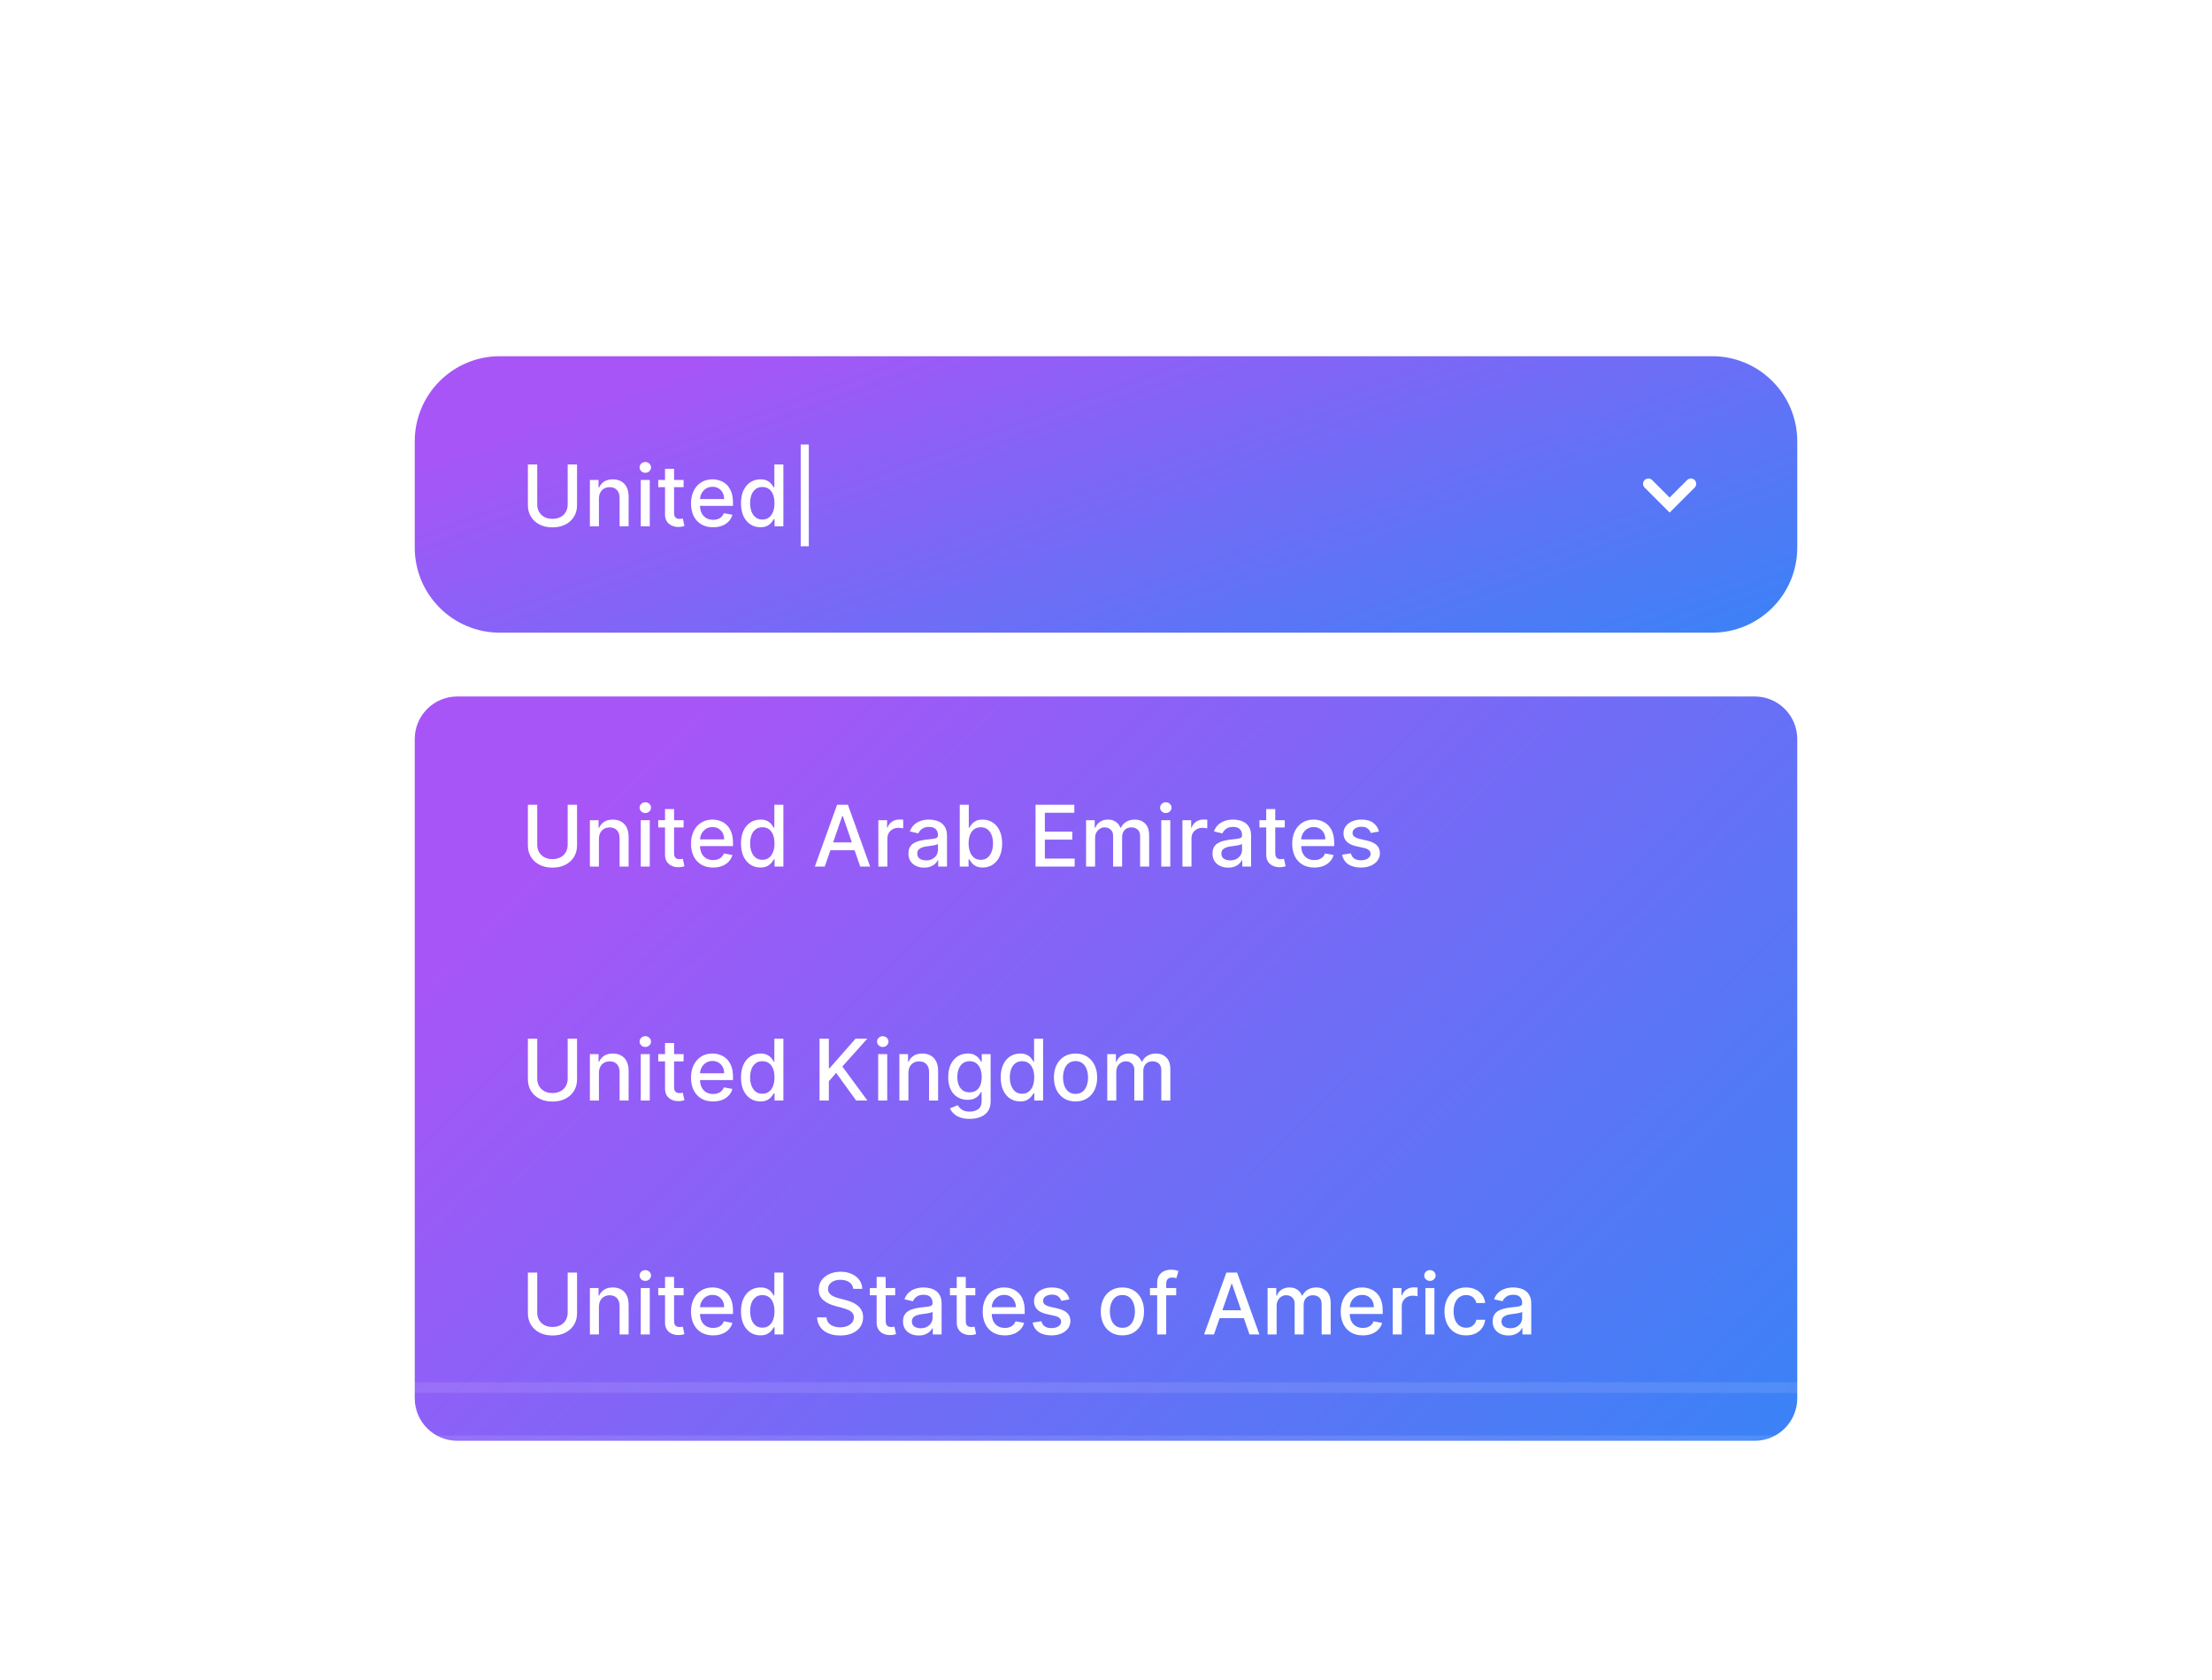
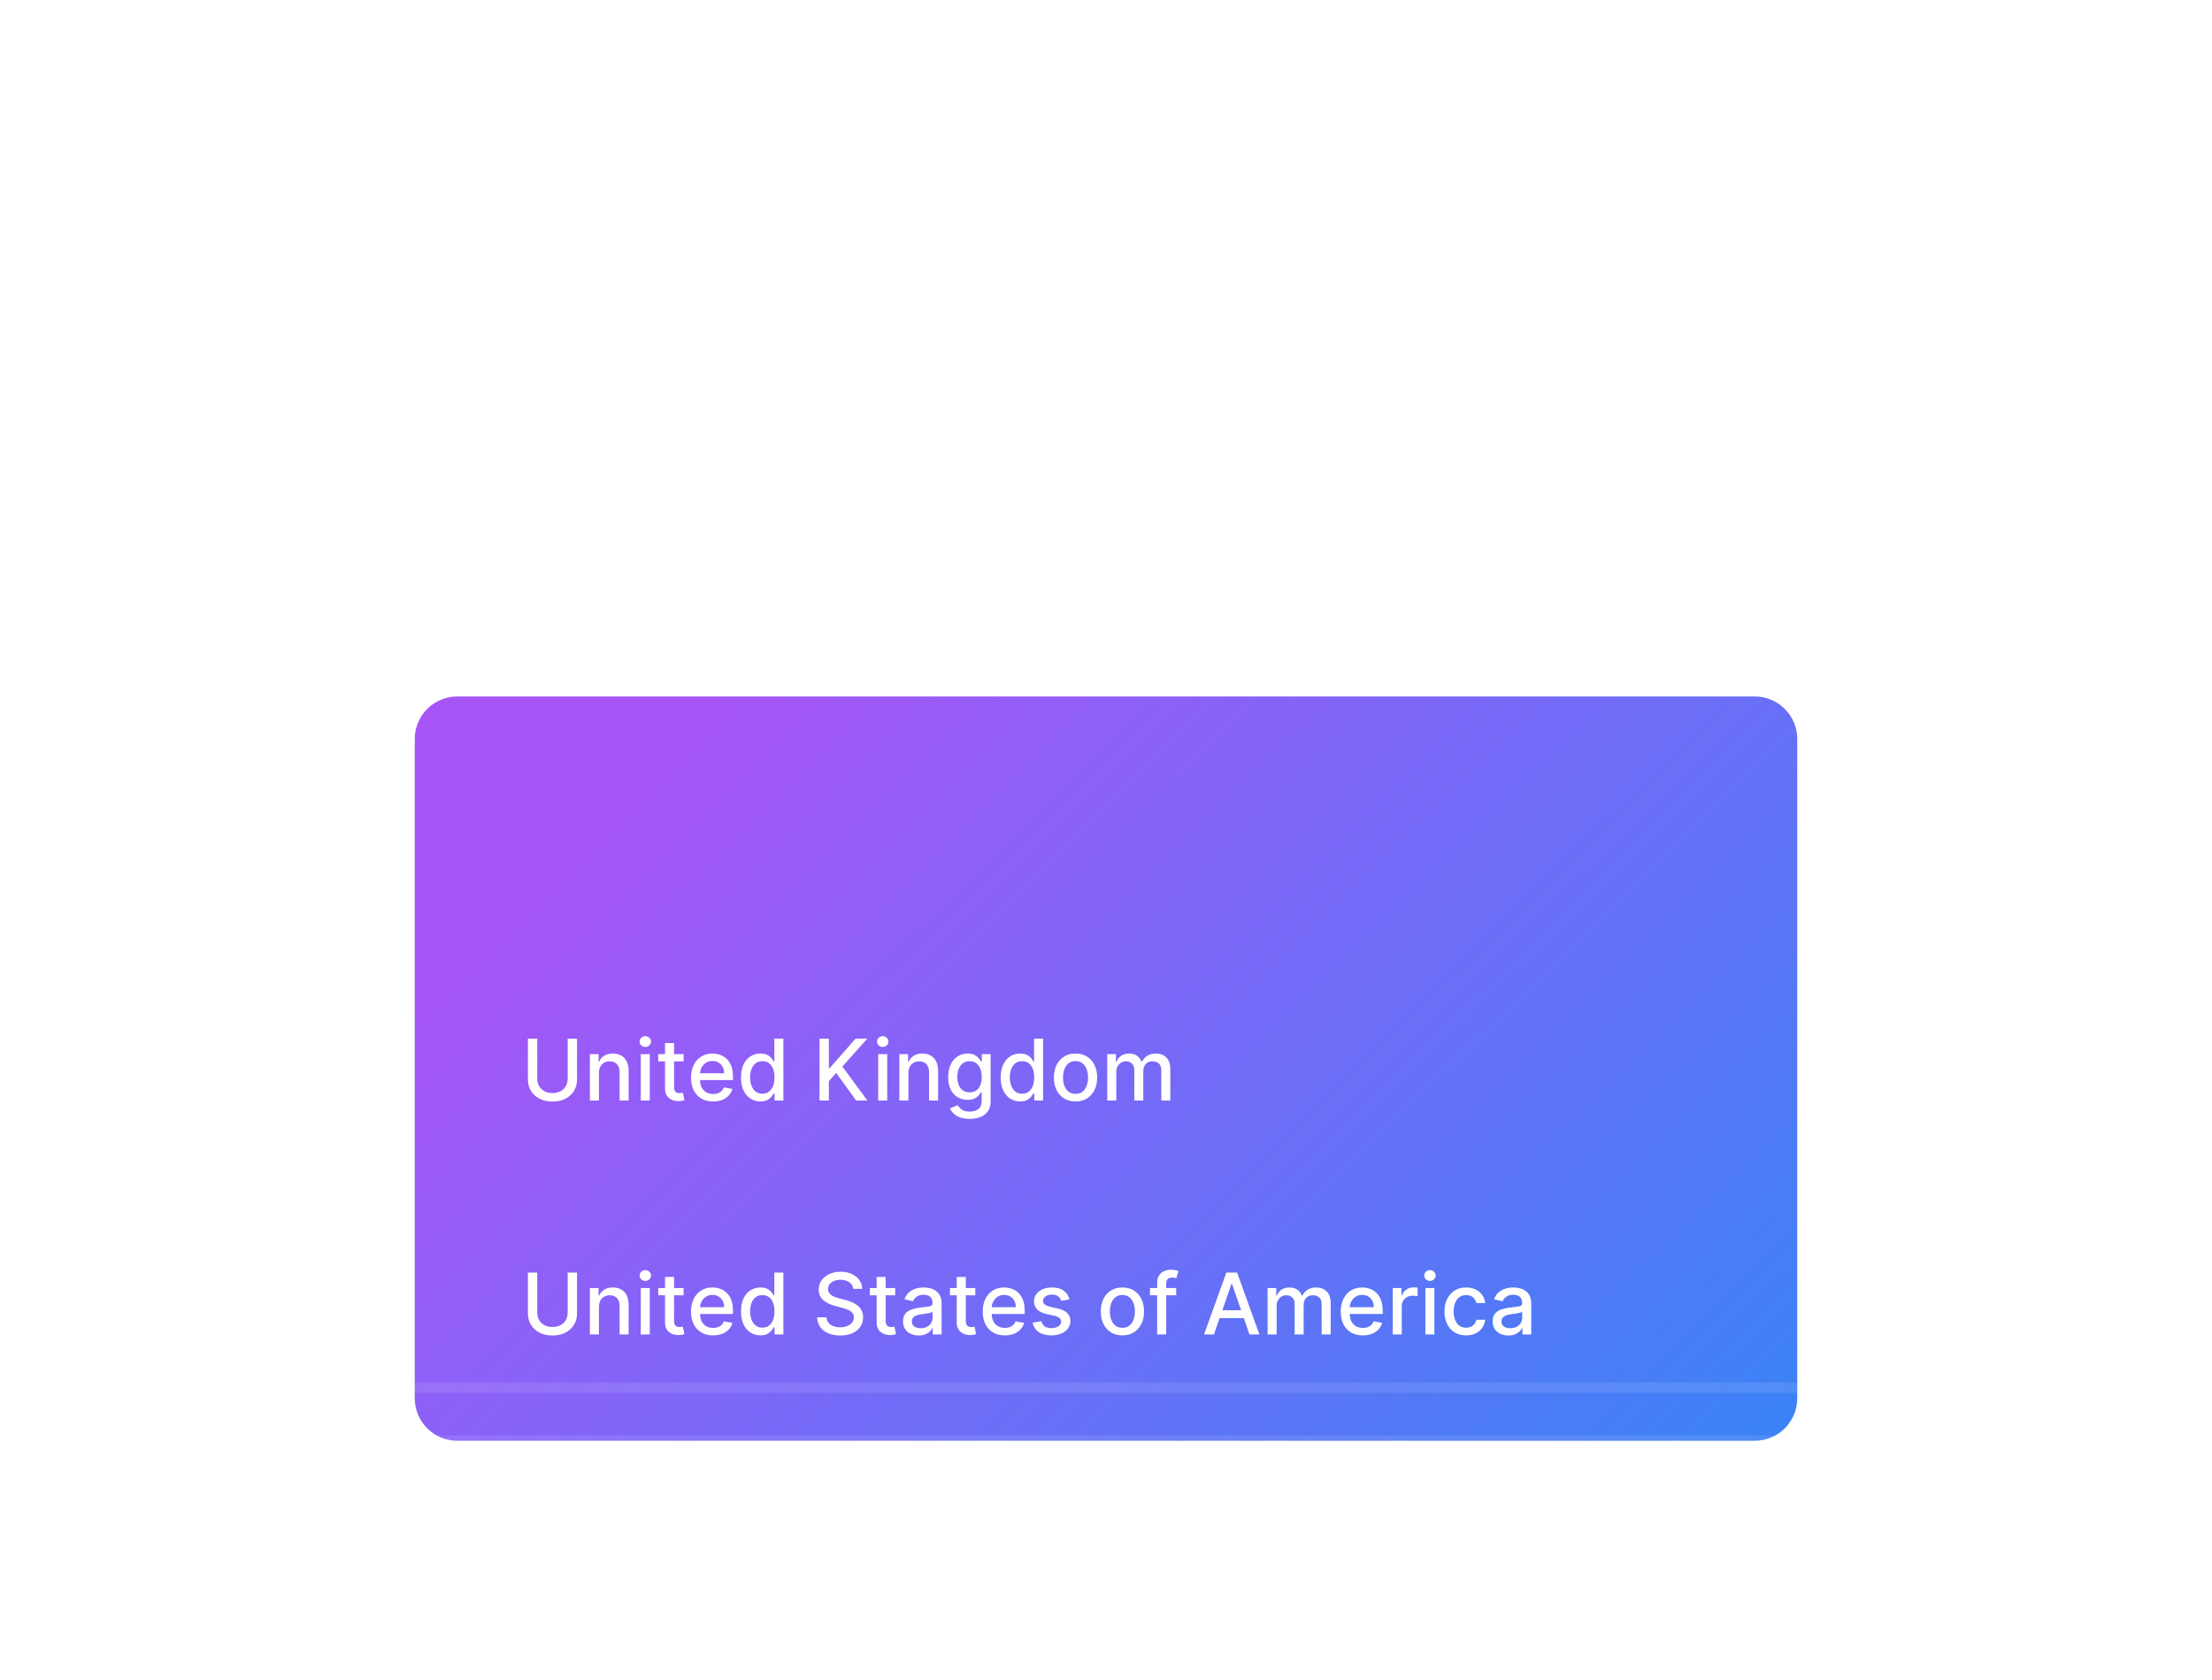
<svg xmlns="http://www.w3.org/2000/svg" width="208" height="158" viewBox="0 0 208 158" fill="none">
-   <path d="M33 153L33 5" stroke="url(#paint0_linear_951_18106)" />
  <path d="M38 158L38 -5.24521e-06" stroke="url(#paint1_linear_951_18106)" />
  <path d="M170 0L170 158" stroke="url(#paint2_linear_951_18106)" />
  <path d="M175 5L175 153" stroke="url(#paint3_linear_951_18106)" />
-   <path d="M10 22.5H198" stroke="url(#paint4_linear_951_18106)" />
  <path d="M5 27.5H203" stroke="url(#paint5_linear_951_18106)" />
  <g filter="url(#filter0_d_951_18106)">
-     <path d="M39 35.5C39 31.082 42.582 27.5 47 27.5H161C165.418 27.5 169 31.082 169 35.5V45.5C169 49.918 165.418 53.5 161 53.5H47C42.582 53.5 39 49.918 39 45.5V35.5Z" fill="url(#paint6_linear_951_18106)" />
    <path d="M53.381 37.682H54.261V41.508C54.261 41.916 54.166 42.276 53.974 42.591C53.783 42.903 53.514 43.15 53.168 43.33C52.821 43.508 52.415 43.597 51.949 43.597C51.485 43.597 51.08 43.508 50.733 43.33C50.386 43.15 50.117 42.903 49.926 42.591C49.735 42.276 49.639 41.916 49.639 41.508V37.682H50.517V41.438C50.517 41.701 50.575 41.935 50.69 42.139C50.808 42.344 50.974 42.505 51.188 42.622C51.401 42.738 51.655 42.795 51.949 42.795C52.244 42.795 52.499 42.738 52.713 42.622C52.929 42.505 53.094 42.344 53.207 42.139C53.323 41.935 53.381 41.701 53.381 41.438V37.682ZM56.319 40.909V43.5H55.469V39.136H56.285V39.847H56.339C56.439 39.615 56.596 39.43 56.81 39.29C57.026 39.15 57.298 39.08 57.626 39.08C57.923 39.08 58.184 39.142 58.407 39.267C58.63 39.39 58.804 39.574 58.927 39.818C59.05 40.062 59.111 40.365 59.111 40.724V43.5H58.262V40.827C58.262 40.51 58.18 40.263 58.015 40.085C57.85 39.905 57.624 39.815 57.336 39.815C57.139 39.815 56.964 39.858 56.81 39.943C56.659 40.028 56.539 40.153 56.45 40.318C56.362 40.481 56.319 40.678 56.319 40.909ZM60.251 43.5V39.136H61.1V43.5H60.251ZM60.68 38.463C60.532 38.463 60.405 38.414 60.299 38.315C60.195 38.215 60.143 38.096 60.143 37.957C60.143 37.817 60.195 37.698 60.299 37.599C60.405 37.499 60.532 37.449 60.68 37.449C60.827 37.449 60.953 37.499 61.057 37.599C61.164 37.698 61.217 37.817 61.217 37.957C61.217 38.096 61.164 38.215 61.057 38.315C60.953 38.414 60.827 38.463 60.68 38.463ZM64.28 39.136V39.818H61.896V39.136H64.28ZM62.535 38.091H63.385V42.219C63.385 42.383 63.41 42.508 63.459 42.591C63.508 42.672 63.572 42.728 63.649 42.758C63.729 42.787 63.815 42.801 63.908 42.801C63.976 42.801 64.035 42.796 64.087 42.787C64.138 42.778 64.178 42.77 64.206 42.764L64.359 43.466C64.31 43.485 64.24 43.504 64.149 43.523C64.058 43.544 63.945 43.555 63.808 43.557C63.585 43.561 63.376 43.521 63.183 43.438C62.99 43.354 62.834 43.225 62.715 43.051C62.595 42.877 62.535 42.658 62.535 42.395V38.091ZM67.053 43.588C66.623 43.588 66.253 43.496 65.942 43.312C65.634 43.127 65.395 42.867 65.227 42.531C65.06 42.194 64.977 41.799 64.977 41.347C64.977 40.9 65.06 40.506 65.227 40.165C65.395 39.824 65.63 39.558 65.931 39.367C66.234 39.175 66.588 39.08 66.994 39.08C67.24 39.08 67.478 39.12 67.71 39.202C67.941 39.283 68.148 39.411 68.332 39.585C68.515 39.76 68.66 39.986 68.766 40.264C68.872 40.541 68.925 40.877 68.925 41.273V41.574H65.457V40.938H68.093C68.093 40.714 68.048 40.516 67.957 40.344C67.866 40.169 67.738 40.032 67.573 39.932C67.41 39.831 67.219 39.781 66.999 39.781C66.761 39.781 66.552 39.84 66.374 39.957C66.198 40.073 66.062 40.224 65.965 40.412C65.871 40.597 65.823 40.799 65.823 41.017V41.514C65.823 41.806 65.874 42.054 65.977 42.258C66.081 42.463 66.226 42.619 66.411 42.727C66.597 42.833 66.814 42.886 67.062 42.886C67.223 42.886 67.37 42.864 67.502 42.818C67.635 42.771 67.749 42.701 67.846 42.608C67.942 42.515 68.016 42.401 68.067 42.264L68.871 42.409C68.807 42.646 68.692 42.853 68.525 43.031C68.36 43.207 68.153 43.345 67.903 43.443C67.655 43.54 67.371 43.588 67.053 43.588ZM71.501 43.585C71.149 43.585 70.835 43.495 70.558 43.315C70.284 43.133 70.068 42.875 69.91 42.54C69.755 42.203 69.678 41.798 69.678 41.327C69.678 40.855 69.756 40.452 69.913 40.117C70.072 39.781 70.29 39.525 70.567 39.347C70.843 39.169 71.157 39.08 71.507 39.08C71.778 39.08 71.996 39.125 72.16 39.216C72.327 39.305 72.456 39.409 72.547 39.528C72.64 39.648 72.712 39.753 72.763 39.844H72.814V37.682H73.663V43.5H72.834V42.821H72.763C72.712 42.914 72.638 43.02 72.541 43.139C72.447 43.258 72.316 43.363 72.149 43.452C71.983 43.541 71.767 43.585 71.501 43.585ZM71.689 42.861C71.933 42.861 72.14 42.796 72.308 42.668C72.479 42.537 72.608 42.356 72.695 42.125C72.784 41.894 72.828 41.625 72.828 41.318C72.828 41.015 72.785 40.75 72.697 40.523C72.61 40.295 72.483 40.118 72.314 39.992C72.145 39.865 71.937 39.801 71.689 39.801C71.433 39.801 71.22 39.867 71.05 40C70.879 40.133 70.751 40.313 70.663 40.543C70.578 40.772 70.535 41.03 70.535 41.318C70.535 41.61 70.579 41.872 70.666 42.105C70.753 42.338 70.882 42.523 71.053 42.659C71.225 42.794 71.437 42.861 71.689 42.861ZM76.055 35.807V45.375H75.293V35.807H76.055Z" fill="white" />
-     <path d="M155 39.5L157 41.5L159 39.5" stroke="white" stroke-linecap="round" />
  </g>
  <g filter="url(#filter1_d_951_18106)">
    <path d="M39 63.5C39 61.291 40.791 59.5 43 59.5H165C167.209 59.5 169 61.291 169 63.5V125.5C169 127.709 167.209 129.5 165 129.5H43C40.791 129.5 39 127.709 39 125.5V63.5Z" fill="url(#paint7_linear_951_18106)" />
-     <path d="M53.381 69.682H54.261V73.508C54.261 73.916 54.166 74.276 53.974 74.591C53.783 74.903 53.514 75.15 53.168 75.329C52.821 75.508 52.415 75.597 51.949 75.597C51.485 75.597 51.08 75.508 50.733 75.329C50.386 75.15 50.117 74.903 49.926 74.591C49.735 74.276 49.639 73.916 49.639 73.508V69.682H50.517V73.438C50.517 73.701 50.575 73.935 50.69 74.139C50.808 74.344 50.974 74.505 51.188 74.622C51.401 74.738 51.655 74.796 51.949 74.796C52.244 74.796 52.499 74.738 52.713 74.622C52.929 74.505 53.094 74.344 53.207 74.139C53.323 73.935 53.381 73.701 53.381 73.438V69.682ZM56.319 72.909V75.5H55.469V71.136H56.285V71.847H56.339C56.439 71.615 56.596 71.43 56.81 71.29C57.026 71.15 57.298 71.079 57.626 71.079C57.923 71.079 58.184 71.142 58.407 71.267C58.63 71.39 58.804 71.574 58.927 71.818C59.05 72.062 59.111 72.365 59.111 72.724V75.5H58.262V72.827C58.262 72.51 58.18 72.263 58.015 72.085C57.85 71.905 57.624 71.815 57.336 71.815C57.139 71.815 56.964 71.858 56.81 71.943C56.659 72.028 56.539 72.153 56.45 72.318C56.362 72.481 56.319 72.678 56.319 72.909ZM60.251 75.5V71.136H61.1V75.5H60.251ZM60.68 70.463C60.532 70.463 60.405 70.414 60.299 70.315C60.195 70.215 60.143 70.096 60.143 69.957C60.143 69.817 60.195 69.698 60.299 69.599C60.405 69.499 60.532 69.449 60.68 69.449C60.827 69.449 60.953 69.499 61.057 69.599C61.164 69.698 61.217 69.817 61.217 69.957C61.217 70.096 61.164 70.215 61.057 70.315C60.953 70.414 60.827 70.463 60.68 70.463ZM64.28 71.136V71.818H61.896V71.136H64.28ZM62.535 70.091H63.385V74.219C63.385 74.383 63.41 74.508 63.459 74.591C63.508 74.672 63.572 74.728 63.649 74.758C63.729 74.787 63.815 74.801 63.908 74.801C63.976 74.801 64.035 74.796 64.087 74.787C64.138 74.778 64.178 74.77 64.206 74.764L64.359 75.466C64.31 75.485 64.24 75.504 64.149 75.523C64.058 75.544 63.945 75.555 63.808 75.557C63.585 75.561 63.376 75.521 63.183 75.438C62.99 75.354 62.834 75.225 62.715 75.051C62.595 74.877 62.535 74.658 62.535 74.395V70.091ZM67.053 75.588C66.623 75.588 66.253 75.496 65.942 75.312C65.634 75.127 65.395 74.867 65.227 74.531C65.06 74.194 64.977 73.799 64.977 73.347C64.977 72.9 65.06 72.506 65.227 72.165C65.395 71.824 65.63 71.558 65.931 71.367C66.234 71.175 66.588 71.079 66.994 71.079C67.24 71.079 67.478 71.12 67.71 71.202C67.941 71.283 68.148 71.411 68.332 71.585C68.515 71.76 68.66 71.986 68.766 72.264C68.872 72.541 68.925 72.877 68.925 73.273V73.574H65.457V72.938H68.093C68.093 72.714 68.048 72.516 67.957 72.344C67.866 72.169 67.738 72.032 67.573 71.932C67.41 71.831 67.219 71.781 66.999 71.781C66.761 71.781 66.552 71.84 66.374 71.957C66.198 72.073 66.062 72.224 65.965 72.412C65.871 72.597 65.823 72.799 65.823 73.017V73.514C65.823 73.806 65.874 74.054 65.977 74.258C66.081 74.463 66.226 74.619 66.411 74.727C66.597 74.833 66.814 74.886 67.062 74.886C67.223 74.886 67.37 74.864 67.502 74.818C67.635 74.771 67.749 74.701 67.846 74.608C67.942 74.515 68.016 74.401 68.067 74.264L68.871 74.409C68.807 74.646 68.692 74.853 68.525 75.031C68.36 75.207 68.153 75.345 67.903 75.443C67.655 75.54 67.371 75.588 67.053 75.588ZM71.501 75.585C71.149 75.585 70.835 75.495 70.558 75.315C70.284 75.133 70.068 74.875 69.91 74.54C69.755 74.203 69.678 73.798 69.678 73.327C69.678 72.855 69.756 72.452 69.913 72.117C70.072 71.781 70.29 71.525 70.567 71.347C70.843 71.169 71.157 71.079 71.507 71.079C71.778 71.079 71.996 71.125 72.16 71.216C72.327 71.305 72.456 71.409 72.547 71.528C72.64 71.648 72.712 71.753 72.763 71.844H72.814V69.682H73.663V75.5H72.834V74.821H72.763C72.712 74.914 72.638 75.02 72.541 75.139C72.447 75.258 72.316 75.363 72.149 75.452C71.983 75.541 71.767 75.585 71.501 75.585ZM71.689 74.861C71.933 74.861 72.14 74.796 72.308 74.668C72.479 74.537 72.608 74.356 72.695 74.125C72.784 73.894 72.828 73.625 72.828 73.318C72.828 73.015 72.785 72.75 72.697 72.523C72.61 72.296 72.483 72.118 72.314 71.992C72.145 71.865 71.937 71.801 71.689 71.801C71.433 71.801 71.22 71.867 71.05 72C70.879 72.133 70.751 72.313 70.663 72.543C70.578 72.772 70.535 73.03 70.535 73.318C70.535 73.61 70.579 73.872 70.666 74.105C70.753 74.338 70.882 74.523 71.053 74.659C71.225 74.794 71.437 74.861 71.689 74.861ZM77.553 75.5H76.621L78.715 69.682H79.729L81.822 75.5H80.891L79.246 70.739H79.2L77.553 75.5ZM77.709 73.222H80.731V73.96H77.709V73.222ZM82.594 75.5V71.136H83.415V71.829H83.461C83.54 71.595 83.681 71.41 83.881 71.276C84.084 71.139 84.313 71.071 84.569 71.071C84.622 71.071 84.684 71.073 84.756 71.077C84.83 71.081 84.888 71.085 84.93 71.091V71.903C84.896 71.894 84.835 71.883 84.748 71.872C84.661 71.859 84.574 71.852 84.487 71.852C84.286 71.852 84.107 71.895 83.95 71.98C83.794 72.063 83.671 72.18 83.58 72.329C83.489 72.477 83.444 72.646 83.444 72.835V75.5H82.594ZM86.896 75.597C86.619 75.597 86.369 75.546 86.146 75.443C85.922 75.339 85.745 75.188 85.614 74.992C85.486 74.794 85.421 74.553 85.421 74.267C85.421 74.021 85.469 73.818 85.563 73.659C85.658 73.5 85.786 73.374 85.947 73.281C86.108 73.188 86.288 73.118 86.487 73.071C86.685 73.024 86.888 72.988 87.094 72.963C87.356 72.933 87.568 72.908 87.731 72.889C87.894 72.868 88.012 72.835 88.086 72.79C88.16 72.744 88.197 72.671 88.197 72.568V72.548C88.197 72.3 88.127 72.108 87.987 71.972C87.848 71.835 87.642 71.767 87.367 71.767C87.081 71.767 86.856 71.831 86.691 71.957C86.528 72.082 86.415 72.222 86.353 72.375L85.555 72.193C85.649 71.928 85.788 71.714 85.969 71.551C86.153 71.386 86.364 71.267 86.603 71.193C86.842 71.117 87.093 71.079 87.356 71.079C87.53 71.079 87.715 71.1 87.91 71.142C88.107 71.182 88.29 71.256 88.461 71.364C88.633 71.472 88.774 71.626 88.884 71.827C88.994 72.026 89.049 72.284 89.049 72.602V75.5H88.219V74.903H88.185C88.13 75.013 88.048 75.121 87.938 75.227C87.828 75.333 87.687 75.421 87.515 75.492C87.343 75.562 87.136 75.597 86.896 75.597ZM87.08 74.915C87.315 74.915 87.516 74.868 87.683 74.776C87.851 74.683 87.979 74.562 88.066 74.412C88.155 74.26 88.2 74.099 88.2 73.926V73.364C88.169 73.394 88.111 73.422 88.023 73.449C87.938 73.474 87.841 73.495 87.731 73.514C87.621 73.531 87.514 73.547 87.41 73.562C87.306 73.576 87.219 73.587 87.148 73.597C86.984 73.617 86.833 73.653 86.697 73.702C86.562 73.751 86.454 73.822 86.373 73.915C86.293 74.006 86.254 74.127 86.254 74.278C86.254 74.489 86.331 74.648 86.487 74.756C86.642 74.862 86.84 74.915 87.08 74.915ZM90.249 75.5V69.682H91.098V71.844H91.149C91.198 71.753 91.269 71.648 91.362 71.528C91.455 71.409 91.584 71.305 91.749 71.216C91.913 71.125 92.131 71.079 92.402 71.079C92.754 71.079 93.069 71.169 93.345 71.347C93.622 71.525 93.838 71.781 93.996 72.117C94.155 72.452 94.234 72.855 94.234 73.327C94.234 73.798 94.156 74.203 93.999 74.54C93.841 74.875 93.626 75.133 93.351 75.315C93.076 75.495 92.763 75.585 92.41 75.585C92.145 75.585 91.928 75.541 91.76 75.452C91.593 75.363 91.463 75.258 91.368 75.139C91.273 75.02 91.2 74.914 91.149 74.821H91.078V75.5H90.249ZM91.081 73.318C91.081 73.625 91.126 73.894 91.215 74.125C91.303 74.356 91.432 74.537 91.601 74.668C91.769 74.796 91.976 74.861 92.22 74.861C92.474 74.861 92.686 74.794 92.856 74.659C93.027 74.523 93.156 74.338 93.243 74.105C93.332 73.872 93.376 73.61 93.376 73.318C93.376 73.03 93.333 72.772 93.246 72.543C93.16 72.313 93.032 72.133 92.859 72C92.689 71.867 92.476 71.801 92.22 71.801C91.974 71.801 91.766 71.865 91.595 71.992C91.427 72.118 91.299 72.296 91.212 72.523C91.124 72.75 91.081 73.015 91.081 73.318ZM97.374 75.5V69.682H101.021V70.438H98.251V72.21H100.831V72.963H98.251V74.744H101.055V75.5H97.374ZM102.126 75.5V71.136H102.941V71.847H102.995C103.086 71.606 103.235 71.419 103.441 71.284C103.647 71.148 103.895 71.079 104.183 71.079C104.474 71.079 104.719 71.148 104.915 71.284C105.114 71.421 105.261 71.608 105.356 71.847H105.401C105.505 71.614 105.671 71.428 105.898 71.29C106.126 71.15 106.397 71.079 106.711 71.079C107.107 71.079 107.43 71.204 107.68 71.452C107.932 71.7 108.058 72.074 108.058 72.574V75.5H107.208V72.653C107.208 72.358 107.128 72.144 106.967 72.011C106.806 71.879 106.613 71.812 106.39 71.812C106.113 71.812 105.898 71.898 105.745 72.068C105.592 72.237 105.515 72.454 105.515 72.719V75.5H104.668V72.599C104.668 72.363 104.594 72.172 104.447 72.028C104.299 71.885 104.107 71.812 103.87 71.812C103.709 71.812 103.56 71.855 103.424 71.94C103.29 72.024 103.181 72.14 103.097 72.29C103.016 72.439 102.975 72.613 102.975 72.81V75.5H102.126ZM109.196 75.5V71.136H110.045V75.5H109.196ZM109.625 70.463C109.477 70.463 109.35 70.414 109.244 70.315C109.14 70.215 109.088 70.096 109.088 69.957C109.088 69.817 109.14 69.698 109.244 69.599C109.35 69.499 109.477 69.449 109.625 69.449C109.773 69.449 109.899 69.499 110.003 69.599C110.109 69.698 110.162 69.817 110.162 69.957C110.162 70.096 110.109 70.215 110.003 70.315C109.899 70.414 109.773 70.463 109.625 70.463ZM111.188 75.5V71.136H112.009V71.829H112.055C112.134 71.595 112.274 71.41 112.475 71.276C112.678 71.139 112.907 71.071 113.163 71.071C113.216 71.071 113.278 71.073 113.35 71.077C113.424 71.081 113.482 71.085 113.523 71.091V71.903C113.489 71.894 113.429 71.883 113.342 71.872C113.254 71.859 113.167 71.852 113.08 71.852C112.879 71.852 112.701 71.895 112.543 71.98C112.388 72.063 112.265 72.18 112.174 72.329C112.083 72.477 112.038 72.646 112.038 72.835V75.5H111.188ZM115.489 75.597C115.213 75.597 114.963 75.546 114.739 75.443C114.516 75.339 114.339 75.188 114.208 74.992C114.079 74.794 114.015 74.553 114.015 74.267C114.015 74.021 114.062 73.818 114.157 73.659C114.252 73.5 114.379 73.374 114.54 73.281C114.701 73.188 114.881 73.118 115.08 73.071C115.279 73.024 115.482 72.988 115.688 72.963C115.95 72.933 116.162 72.908 116.325 72.889C116.487 72.868 116.606 72.835 116.68 72.79C116.754 72.744 116.79 72.671 116.79 72.568V72.548C116.79 72.3 116.72 72.108 116.58 71.972C116.442 71.835 116.236 71.767 115.961 71.767C115.675 71.767 115.45 71.831 115.285 71.957C115.122 72.082 115.009 72.222 114.947 72.375L114.148 72.193C114.243 71.928 114.381 71.714 114.563 71.551C114.747 71.386 114.958 71.267 115.197 71.193C115.435 71.117 115.686 71.079 115.95 71.079C116.124 71.079 116.308 71.1 116.504 71.142C116.701 71.182 116.884 71.256 117.055 71.364C117.227 71.472 117.368 71.626 117.478 71.827C117.588 72.026 117.643 72.284 117.643 72.602V75.5H116.813V74.903H116.779C116.724 75.013 116.642 75.121 116.532 75.227C116.422 75.333 116.281 75.421 116.109 75.492C115.936 75.562 115.73 75.597 115.489 75.597ZM115.674 74.915C115.909 74.915 116.11 74.868 116.276 74.776C116.445 74.683 116.573 74.562 116.66 74.412C116.749 74.26 116.793 74.099 116.793 73.926V73.364C116.763 73.394 116.704 73.422 116.617 73.449C116.532 73.474 116.434 73.495 116.325 73.514C116.215 73.531 116.108 73.547 116.004 73.562C115.899 73.576 115.812 73.587 115.742 73.597C115.577 73.617 115.427 73.653 115.29 73.702C115.156 73.751 115.048 73.822 114.967 73.915C114.887 74.006 114.847 74.127 114.847 74.278C114.847 74.489 114.925 74.648 115.08 74.756C115.236 74.862 115.433 74.915 115.674 74.915ZM120.811 71.136V71.818H118.428V71.136H120.811ZM119.067 70.091H119.916V74.219C119.916 74.383 119.941 74.508 119.99 74.591C120.039 74.672 120.103 74.728 120.18 74.758C120.26 74.787 120.346 74.801 120.439 74.801C120.507 74.801 120.567 74.796 120.618 74.787C120.669 74.778 120.709 74.77 120.737 74.764L120.891 75.466C120.841 75.485 120.771 75.504 120.68 75.523C120.589 75.544 120.476 75.555 120.339 75.557C120.116 75.561 119.908 75.521 119.714 75.438C119.521 75.354 119.365 75.225 119.246 75.051C119.126 74.877 119.067 74.658 119.067 74.395V70.091ZM123.585 75.588C123.155 75.588 122.784 75.496 122.474 75.312C122.165 75.127 121.926 74.867 121.758 74.531C121.591 74.194 121.508 73.799 121.508 73.347C121.508 72.9 121.591 72.506 121.758 72.165C121.926 71.824 122.161 71.558 122.462 71.367C122.765 71.175 123.12 71.079 123.525 71.079C123.771 71.079 124.01 71.12 124.241 71.202C124.472 71.283 124.679 71.411 124.863 71.585C125.047 71.76 125.192 71.986 125.298 72.264C125.404 72.541 125.457 72.877 125.457 73.273V73.574H121.988V72.938H124.624C124.624 72.714 124.579 72.516 124.488 72.344C124.397 72.169 124.269 72.032 124.104 71.932C123.942 71.831 123.75 71.781 123.531 71.781C123.292 71.781 123.084 71.84 122.906 71.957C122.729 72.073 122.593 72.224 122.496 72.412C122.402 72.597 122.354 72.799 122.354 73.017V73.514C122.354 73.806 122.406 74.054 122.508 74.258C122.612 74.463 122.757 74.619 122.942 74.727C123.128 74.833 123.345 74.886 123.593 74.886C123.754 74.886 123.901 74.864 124.033 74.818C124.166 74.771 124.281 74.701 124.377 74.608C124.474 74.515 124.548 74.401 124.599 74.264L125.403 74.409C125.338 74.646 125.223 74.853 125.056 75.031C124.891 75.207 124.684 75.345 124.434 75.443C124.186 75.54 123.903 75.588 123.585 75.588ZM129.669 72.202L128.899 72.338C128.867 72.24 128.816 72.146 128.746 72.057C128.678 71.968 128.585 71.895 128.467 71.838C128.35 71.781 128.203 71.753 128.027 71.753C127.786 71.753 127.586 71.807 127.425 71.915C127.264 72.021 127.183 72.158 127.183 72.327C127.183 72.472 127.237 72.59 127.345 72.679C127.453 72.768 127.627 72.841 127.868 72.898L128.561 73.057C128.963 73.15 129.262 73.293 129.459 73.486C129.656 73.679 129.754 73.93 129.754 74.239C129.754 74.5 129.679 74.733 129.527 74.938C129.377 75.14 129.168 75.299 128.899 75.415C128.632 75.53 128.322 75.588 127.97 75.588C127.482 75.588 127.083 75.484 126.774 75.276C126.465 75.065 126.276 74.767 126.206 74.381L127.027 74.256C127.078 74.47 127.183 74.632 127.342 74.742C127.501 74.849 127.709 74.903 127.964 74.903C128.243 74.903 128.465 74.846 128.632 74.73C128.799 74.613 128.882 74.47 128.882 74.301C128.882 74.165 128.831 74.05 128.729 73.957C128.628 73.865 128.474 73.794 128.266 73.747L127.527 73.585C127.12 73.492 126.819 73.345 126.624 73.142C126.43 72.939 126.334 72.683 126.334 72.372C126.334 72.115 126.406 71.889 126.55 71.696C126.694 71.503 126.893 71.352 127.146 71.244C127.4 71.135 127.691 71.079 128.018 71.079C128.49 71.079 128.861 71.182 129.132 71.386C129.403 71.589 129.582 71.861 129.669 72.202Z" fill="white" />
    <path d="M53.381 91.682H54.261V95.508C54.261 95.916 54.166 96.276 53.974 96.591C53.783 96.903 53.514 97.15 53.168 97.329C52.821 97.508 52.415 97.597 51.949 97.597C51.485 97.597 51.08 97.508 50.733 97.329C50.386 97.15 50.117 96.903 49.926 96.591C49.735 96.276 49.639 95.916 49.639 95.508V91.682H50.517V95.438C50.517 95.701 50.575 95.935 50.69 96.139C50.808 96.344 50.974 96.505 51.188 96.622C51.401 96.738 51.655 96.796 51.949 96.796C52.244 96.796 52.499 96.738 52.713 96.622C52.929 96.505 53.094 96.344 53.207 96.139C53.323 95.935 53.381 95.701 53.381 95.438V91.682ZM56.319 94.909V97.5H55.469V93.136H56.285V93.847H56.339C56.439 93.615 56.596 93.43 56.81 93.29C57.026 93.15 57.298 93.079 57.626 93.079C57.923 93.079 58.184 93.142 58.407 93.267C58.63 93.39 58.804 93.574 58.927 93.818C59.05 94.062 59.111 94.365 59.111 94.724V97.5H58.262V94.827C58.262 94.51 58.18 94.263 58.015 94.085C57.85 93.905 57.624 93.815 57.336 93.815C57.139 93.815 56.964 93.858 56.81 93.943C56.659 94.028 56.539 94.153 56.45 94.318C56.362 94.481 56.319 94.678 56.319 94.909ZM60.251 97.5V93.136H61.1V97.5H60.251ZM60.68 92.463C60.532 92.463 60.405 92.414 60.299 92.315C60.195 92.215 60.143 92.096 60.143 91.957C60.143 91.817 60.195 91.698 60.299 91.599C60.405 91.499 60.532 91.449 60.68 91.449C60.827 91.449 60.953 91.499 61.057 91.599C61.164 91.698 61.217 91.817 61.217 91.957C61.217 92.096 61.164 92.215 61.057 92.315C60.953 92.414 60.827 92.463 60.68 92.463ZM64.28 93.136V93.818H61.896V93.136H64.28ZM62.535 92.091H63.385V96.219C63.385 96.383 63.41 96.508 63.459 96.591C63.508 96.672 63.572 96.728 63.649 96.758C63.729 96.787 63.815 96.801 63.908 96.801C63.976 96.801 64.035 96.796 64.087 96.787C64.138 96.778 64.178 96.77 64.206 96.764L64.359 97.466C64.31 97.485 64.24 97.504 64.149 97.523C64.058 97.544 63.945 97.555 63.808 97.557C63.585 97.561 63.376 97.521 63.183 97.438C62.99 97.354 62.834 97.225 62.715 97.051C62.595 96.877 62.535 96.658 62.535 96.395V92.091ZM67.053 97.588C66.623 97.588 66.253 97.496 65.942 97.312C65.634 97.127 65.395 96.867 65.227 96.531C65.06 96.194 64.977 95.799 64.977 95.347C64.977 94.9 65.06 94.506 65.227 94.165C65.395 93.824 65.63 93.558 65.931 93.367C66.234 93.175 66.588 93.079 66.994 93.079C67.24 93.079 67.478 93.12 67.71 93.202C67.941 93.283 68.148 93.411 68.332 93.585C68.515 93.76 68.66 93.986 68.766 94.264C68.872 94.541 68.925 94.877 68.925 95.273V95.574H65.457V94.938H68.093C68.093 94.714 68.048 94.516 67.957 94.344C67.866 94.169 67.738 94.032 67.573 93.932C67.41 93.831 67.219 93.781 66.999 93.781C66.761 93.781 66.552 93.84 66.374 93.957C66.198 94.073 66.062 94.224 65.965 94.412C65.871 94.597 65.823 94.799 65.823 95.017V95.514C65.823 95.806 65.874 96.054 65.977 96.258C66.081 96.463 66.226 96.619 66.411 96.727C66.597 96.833 66.814 96.886 67.062 96.886C67.223 96.886 67.37 96.864 67.502 96.818C67.635 96.771 67.749 96.701 67.846 96.608C67.942 96.515 68.016 96.401 68.067 96.264L68.871 96.409C68.807 96.646 68.692 96.853 68.525 97.031C68.36 97.207 68.153 97.345 67.903 97.443C67.655 97.54 67.371 97.588 67.053 97.588ZM71.501 97.585C71.149 97.585 70.835 97.495 70.558 97.315C70.284 97.133 70.068 96.875 69.91 96.54C69.755 96.203 69.678 95.798 69.678 95.327C69.678 94.855 69.756 94.452 69.913 94.117C70.072 93.781 70.29 93.525 70.567 93.347C70.843 93.169 71.157 93.079 71.507 93.079C71.778 93.079 71.996 93.125 72.16 93.216C72.327 93.305 72.456 93.409 72.547 93.528C72.64 93.648 72.712 93.753 72.763 93.844H72.814V91.682H73.663V97.5H72.834V96.821H72.763C72.712 96.914 72.638 97.02 72.541 97.139C72.447 97.258 72.316 97.363 72.149 97.452C71.983 97.541 71.767 97.585 71.501 97.585ZM71.689 96.861C71.933 96.861 72.14 96.796 72.308 96.668C72.479 96.537 72.608 96.356 72.695 96.125C72.784 95.894 72.828 95.625 72.828 95.318C72.828 95.015 72.785 94.75 72.697 94.523C72.61 94.296 72.483 94.118 72.314 93.992C72.145 93.865 71.937 93.801 71.689 93.801C71.433 93.801 71.22 93.867 71.05 94C70.879 94.133 70.751 94.313 70.663 94.543C70.578 94.772 70.535 95.03 70.535 95.318C70.535 95.61 70.579 95.872 70.666 96.105C70.753 96.338 70.882 96.523 71.053 96.659C71.225 96.794 71.437 96.861 71.689 96.861ZM77.061 97.5V91.682H77.939V94.46H78.01L80.45 91.682H81.555L79.209 94.301L81.564 97.5H80.507L78.626 94.901L77.939 95.69V97.5H77.061ZM82.579 97.5V93.136H83.428V97.5H82.579ZM83.008 92.463C82.86 92.463 82.733 92.414 82.627 92.315C82.523 92.215 82.471 92.096 82.471 91.957C82.471 91.817 82.523 91.698 82.627 91.599C82.733 91.499 82.86 91.449 83.008 91.449C83.156 91.449 83.281 91.499 83.386 91.599C83.492 91.698 83.545 91.817 83.545 91.957C83.545 92.096 83.492 92.215 83.386 92.315C83.281 92.414 83.156 92.463 83.008 92.463ZM85.421 94.909V97.5H84.571V93.136H85.386V93.847H85.44C85.541 93.615 85.698 93.43 85.912 93.29C86.128 93.15 86.4 93.079 86.727 93.079C87.025 93.079 87.285 93.142 87.508 93.267C87.732 93.39 87.905 93.574 88.028 93.818C88.151 94.062 88.213 94.365 88.213 94.724V97.5H87.364V94.827C87.364 94.51 87.281 94.263 87.117 94.085C86.952 93.905 86.725 93.815 86.438 93.815C86.24 93.815 86.065 93.858 85.912 93.943C85.76 94.028 85.64 94.153 85.551 94.318C85.464 94.481 85.421 94.678 85.421 94.909ZM91.182 99.227C90.835 99.227 90.537 99.182 90.287 99.091C90.039 99 89.836 98.88 89.679 98.73C89.522 98.581 89.404 98.417 89.327 98.239L90.057 97.938C90.108 98.021 90.176 98.109 90.261 98.202C90.349 98.296 90.466 98.377 90.614 98.443C90.763 98.51 90.956 98.543 91.19 98.543C91.512 98.543 91.778 98.464 91.989 98.307C92.199 98.151 92.304 97.903 92.304 97.562V96.704H92.25C92.199 96.797 92.125 96.901 92.028 97.014C91.934 97.128 91.803 97.226 91.636 97.31C91.47 97.393 91.253 97.435 90.986 97.435C90.641 97.435 90.331 97.354 90.054 97.193C89.779 97.03 89.562 96.791 89.401 96.474C89.242 96.156 89.162 95.765 89.162 95.301C89.162 94.837 89.24 94.439 89.398 94.108C89.557 93.776 89.775 93.523 90.051 93.347C90.328 93.169 90.641 93.079 90.992 93.079C91.262 93.079 91.481 93.125 91.648 93.216C91.814 93.305 91.944 93.409 92.037 93.528C92.132 93.648 92.204 93.753 92.256 93.844H92.318V93.136H93.151V97.597C93.151 97.972 93.063 98.279 92.889 98.52C92.715 98.76 92.479 98.938 92.182 99.054C91.886 99.169 91.553 99.227 91.182 99.227ZM91.173 96.73C91.418 96.73 91.624 96.673 91.793 96.56C91.963 96.444 92.092 96.279 92.179 96.065C92.268 95.849 92.312 95.591 92.312 95.29C92.312 94.996 92.269 94.738 92.182 94.514C92.095 94.291 91.967 94.117 91.798 93.992C91.63 93.865 91.421 93.801 91.173 93.801C90.918 93.801 90.704 93.867 90.534 94C90.364 94.131 90.235 94.309 90.148 94.534C90.062 94.76 90.02 95.011 90.02 95.29C90.02 95.576 90.063 95.827 90.151 96.043C90.238 96.258 90.367 96.427 90.537 96.548C90.709 96.669 90.921 96.73 91.173 96.73ZM95.923 97.585C95.571 97.585 95.257 97.495 94.98 97.315C94.706 97.133 94.49 96.875 94.332 96.54C94.177 96.203 94.099 95.798 94.099 95.327C94.099 94.855 94.178 94.452 94.335 94.117C94.494 93.781 94.712 93.525 94.989 93.347C95.265 93.169 95.579 93.079 95.929 93.079C96.2 93.079 96.418 93.125 96.582 93.216C96.749 93.305 96.878 93.409 96.969 93.528C97.062 93.648 97.133 93.753 97.185 93.844H97.236V91.682H98.085V97.5H97.256V96.821H97.185C97.133 96.914 97.06 97.02 96.963 97.139C96.868 97.258 96.738 97.363 96.571 97.452C96.404 97.541 96.188 97.585 95.923 97.585ZM96.111 96.861C96.355 96.861 96.562 96.796 96.73 96.668C96.901 96.537 97.029 96.356 97.117 96.125C97.206 95.894 97.25 95.625 97.25 95.318C97.25 95.015 97.206 94.75 97.119 94.523C97.032 94.296 96.904 94.118 96.736 93.992C96.567 93.865 96.359 93.801 96.111 93.801C95.855 93.801 95.642 93.867 95.472 94C95.301 94.133 95.172 94.313 95.085 94.543C95 94.772 94.957 95.03 94.957 95.318C94.957 95.61 95.001 95.872 95.088 96.105C95.175 96.338 95.304 96.523 95.474 96.659C95.647 96.794 95.859 96.861 96.111 96.861ZM101.136 97.588C100.727 97.588 100.37 97.494 100.065 97.307C99.76 97.119 99.523 96.857 99.354 96.52C99.186 96.183 99.102 95.789 99.102 95.338C99.102 94.885 99.186 94.49 99.354 94.151C99.523 93.812 99.76 93.548 100.065 93.361C100.37 93.173 100.727 93.079 101.136 93.079C101.545 93.079 101.902 93.173 102.207 93.361C102.512 93.548 102.748 93.812 102.917 94.151C103.085 94.49 103.17 94.885 103.17 95.338C103.17 95.789 103.085 96.183 102.917 96.52C102.748 96.857 102.512 97.119 102.207 97.307C101.902 97.494 101.545 97.588 101.136 97.588ZM101.138 96.875C101.404 96.875 101.623 96.805 101.798 96.665C101.972 96.525 102.101 96.338 102.184 96.105C102.269 95.872 102.312 95.615 102.312 95.335C102.312 95.057 102.269 94.801 102.184 94.568C102.101 94.333 101.972 94.145 101.798 94.003C101.623 93.861 101.404 93.79 101.138 93.79C100.871 93.79 100.65 93.861 100.474 94.003C100.299 94.145 100.17 94.333 100.085 94.568C100.001 94.801 99.96 95.057 99.96 95.335C99.96 95.615 100.001 95.872 100.085 96.105C100.17 96.338 100.299 96.525 100.474 96.665C100.65 96.805 100.871 96.875 101.138 96.875ZM104.118 97.5V93.136H104.933V93.847H104.987C105.078 93.606 105.227 93.419 105.433 93.284C105.64 93.148 105.887 93.079 106.175 93.079C106.466 93.079 106.711 93.148 106.908 93.284C107.107 93.421 107.253 93.608 107.348 93.847H107.393C107.498 93.614 107.663 93.428 107.891 93.29C108.118 93.15 108.389 93.079 108.703 93.079C109.099 93.079 109.422 93.204 109.672 93.452C109.924 93.7 110.05 94.074 110.05 94.574V97.5H109.2V94.653C109.2 94.358 109.12 94.144 108.959 94.011C108.798 93.879 108.606 93.812 108.382 93.812C108.106 93.812 107.891 93.898 107.737 94.068C107.584 94.237 107.507 94.454 107.507 94.719V97.5H106.661V94.599C106.661 94.363 106.587 94.172 106.439 94.028C106.291 93.885 106.099 93.812 105.862 93.812C105.701 93.812 105.553 93.855 105.416 93.94C105.282 94.024 105.173 94.14 105.089 94.29C105.008 94.439 104.967 94.613 104.967 94.81V97.5H104.118Z" fill="white" />
    <path d="M53.381 113.682H54.261V117.509C54.261 117.916 54.166 118.277 53.974 118.591C53.783 118.903 53.514 119.15 53.168 119.33C52.821 119.508 52.415 119.597 51.949 119.597C51.485 119.597 51.08 119.508 50.733 119.33C50.386 119.15 50.117 118.903 49.926 118.591C49.735 118.277 49.639 117.916 49.639 117.509V113.682H50.517V117.438C50.517 117.701 50.575 117.935 50.69 118.139C50.808 118.344 50.974 118.505 51.188 118.622C51.401 118.738 51.655 118.795 51.949 118.795C52.244 118.795 52.499 118.738 52.713 118.622C52.929 118.505 53.094 118.344 53.207 118.139C53.323 117.935 53.381 117.701 53.381 117.438V113.682ZM56.319 116.909V119.5H55.469V115.136H56.285V115.847H56.339C56.439 115.616 56.596 115.43 56.81 115.29C57.026 115.15 57.298 115.08 57.626 115.08C57.923 115.08 58.184 115.142 58.407 115.267C58.63 115.39 58.804 115.574 58.927 115.818C59.05 116.062 59.111 116.365 59.111 116.724V119.5H58.262V116.827C58.262 116.51 58.18 116.263 58.015 116.085C57.85 115.905 57.624 115.815 57.336 115.815C57.139 115.815 56.964 115.858 56.81 115.943C56.659 116.028 56.539 116.153 56.45 116.318C56.362 116.481 56.319 116.678 56.319 116.909ZM60.251 119.5V115.136H61.1V119.5H60.251ZM60.68 114.463C60.532 114.463 60.405 114.414 60.299 114.315C60.195 114.215 60.143 114.096 60.143 113.957C60.143 113.817 60.195 113.698 60.299 113.599C60.405 113.499 60.532 113.449 60.68 113.449C60.827 113.449 60.953 113.499 61.057 113.599C61.164 113.698 61.217 113.817 61.217 113.957C61.217 114.096 61.164 114.215 61.057 114.315C60.953 114.414 60.827 114.463 60.68 114.463ZM64.28 115.136V115.818H61.896V115.136H64.28ZM62.535 114.091H63.385V118.219C63.385 118.384 63.41 118.508 63.459 118.591C63.508 118.672 63.572 118.728 63.649 118.759C63.729 118.787 63.815 118.801 63.908 118.801C63.976 118.801 64.035 118.796 64.087 118.787C64.138 118.777 64.178 118.77 64.206 118.764L64.359 119.466C64.31 119.485 64.24 119.504 64.149 119.523C64.058 119.544 63.945 119.555 63.808 119.557C63.585 119.561 63.376 119.521 63.183 119.438C62.99 119.354 62.834 119.225 62.715 119.051C62.595 118.877 62.535 118.658 62.535 118.395V114.091ZM67.053 119.588C66.623 119.588 66.253 119.496 65.942 119.312C65.634 119.127 65.395 118.866 65.227 118.531C65.06 118.194 64.977 117.799 64.977 117.347C64.977 116.9 65.06 116.506 65.227 116.165C65.395 115.824 65.63 115.558 65.931 115.366C66.234 115.175 66.588 115.08 66.994 115.08C67.24 115.08 67.478 115.12 67.71 115.202C67.941 115.283 68.148 115.411 68.332 115.585C68.515 115.759 68.66 115.986 68.766 116.264C68.872 116.541 68.925 116.877 68.925 117.273V117.574H65.457V116.938H68.093C68.093 116.714 68.048 116.516 67.957 116.344C67.866 116.17 67.738 116.032 67.573 115.932C67.41 115.831 67.219 115.781 66.999 115.781C66.761 115.781 66.552 115.84 66.374 115.957C66.198 116.073 66.062 116.224 65.965 116.412C65.871 116.598 65.823 116.799 65.823 117.017V117.514C65.823 117.806 65.874 118.054 65.977 118.259C66.081 118.463 66.226 118.619 66.411 118.727C66.597 118.833 66.814 118.886 67.062 118.886C67.223 118.886 67.37 118.864 67.502 118.818C67.635 118.771 67.749 118.701 67.846 118.608C67.942 118.515 68.016 118.401 68.067 118.264L68.871 118.409C68.807 118.646 68.692 118.853 68.525 119.031C68.36 119.207 68.153 119.345 67.903 119.443C67.655 119.54 67.371 119.588 67.053 119.588ZM71.501 119.585C71.149 119.585 70.835 119.495 70.558 119.315C70.284 119.134 70.068 118.875 69.91 118.54C69.755 118.203 69.678 117.798 69.678 117.327C69.678 116.855 69.756 116.452 69.913 116.116C70.072 115.781 70.29 115.525 70.567 115.347C70.843 115.169 71.157 115.08 71.507 115.08C71.778 115.08 71.996 115.125 72.16 115.216C72.327 115.305 72.456 115.409 72.547 115.528C72.64 115.648 72.712 115.753 72.763 115.844H72.814V113.682H73.663V119.5H72.834V118.821H72.763C72.712 118.914 72.638 119.02 72.541 119.139C72.447 119.259 72.316 119.363 72.149 119.452C71.983 119.541 71.767 119.585 71.501 119.585ZM71.689 118.861C71.933 118.861 72.14 118.796 72.308 118.668C72.479 118.537 72.608 118.356 72.695 118.125C72.784 117.894 72.828 117.625 72.828 117.318C72.828 117.015 72.785 116.75 72.697 116.523C72.61 116.295 72.483 116.118 72.314 115.991C72.145 115.865 71.937 115.801 71.689 115.801C71.433 115.801 71.22 115.867 71.05 116C70.879 116.133 70.751 116.313 70.663 116.543C70.578 116.772 70.535 117.03 70.535 117.318C70.535 117.61 70.579 117.872 70.666 118.105C70.753 118.338 70.882 118.523 71.053 118.659C71.225 118.794 71.437 118.861 71.689 118.861ZM80.234 115.21C80.204 114.941 80.079 114.733 79.859 114.585C79.64 114.436 79.363 114.361 79.03 114.361C78.791 114.361 78.585 114.399 78.41 114.474C78.236 114.548 78.101 114.651 78.004 114.781C77.91 114.91 77.862 115.057 77.862 115.222C77.862 115.36 77.894 115.479 77.959 115.58C78.025 115.68 78.111 115.764 78.217 115.832C78.325 115.899 78.441 115.955 78.564 116C78.687 116.044 78.805 116.08 78.919 116.108L79.487 116.256C79.673 116.301 79.863 116.363 80.058 116.44C80.253 116.518 80.434 116.62 80.601 116.747C80.767 116.874 80.902 117.031 81.004 117.219C81.108 117.406 81.16 117.631 81.16 117.892C81.16 118.222 81.075 118.514 80.905 118.77C80.736 119.026 80.491 119.227 80.169 119.375C79.849 119.523 79.462 119.597 79.007 119.597C78.572 119.597 78.195 119.527 77.876 119.389C77.558 119.251 77.309 119.055 77.129 118.801C76.949 118.545 76.85 118.242 76.831 117.892H77.712C77.729 118.102 77.797 118.277 77.916 118.418C78.037 118.556 78.192 118.659 78.379 118.727C78.569 118.794 78.776 118.827 79.001 118.827C79.249 118.827 79.47 118.788 79.663 118.71C79.858 118.631 80.012 118.521 80.124 118.381C80.235 118.239 80.291 118.073 80.291 117.884C80.291 117.711 80.242 117.57 80.144 117.46C80.047 117.35 79.915 117.259 79.749 117.188C79.584 117.116 79.397 117.052 79.189 116.997L78.501 116.81C78.035 116.683 77.666 116.496 77.394 116.25C77.123 116.004 76.987 115.678 76.987 115.273C76.987 114.937 77.078 114.645 77.26 114.395C77.442 114.145 77.688 113.951 77.999 113.812C78.309 113.672 78.66 113.602 79.05 113.602C79.444 113.602 79.791 113.671 80.092 113.81C80.395 113.948 80.634 114.138 80.808 114.381C80.983 114.621 81.073 114.898 81.081 115.21H80.234ZM84.178 115.136V115.818H81.795V115.136H84.178ZM82.434 114.091H83.283V118.219C83.283 118.384 83.308 118.508 83.357 118.591C83.406 118.672 83.47 118.728 83.548 118.759C83.627 118.787 83.713 118.801 83.806 118.801C83.874 118.801 83.934 118.796 83.985 118.787C84.036 118.777 84.076 118.77 84.104 118.764L84.258 119.466C84.209 119.485 84.138 119.504 84.048 119.523C83.957 119.544 83.843 119.555 83.707 119.557C83.483 119.561 83.275 119.521 83.082 119.438C82.888 119.354 82.732 119.225 82.613 119.051C82.494 118.877 82.434 118.658 82.434 118.395V114.091ZM86.388 119.597C86.111 119.597 85.861 119.545 85.638 119.443C85.414 119.339 85.237 119.188 85.106 118.991C84.978 118.795 84.913 118.553 84.913 118.267C84.913 118.021 84.961 117.818 85.055 117.659C85.15 117.5 85.278 117.374 85.439 117.281C85.6 117.188 85.78 117.118 85.979 117.071C86.178 117.024 86.38 116.988 86.587 116.963C86.848 116.933 87.06 116.908 87.223 116.889C87.386 116.868 87.504 116.835 87.578 116.79C87.652 116.744 87.689 116.67 87.689 116.568V116.548C87.689 116.3 87.619 116.108 87.479 115.972C87.34 115.835 87.134 115.767 86.859 115.767C86.573 115.767 86.348 115.83 86.183 115.957C86.02 116.082 85.908 116.222 85.845 116.375L85.047 116.193C85.142 115.928 85.28 115.714 85.462 115.551C85.645 115.386 85.856 115.267 86.095 115.193C86.334 115.117 86.585 115.08 86.848 115.08C87.022 115.08 87.207 115.1 87.402 115.142C87.599 115.182 87.783 115.256 87.953 115.364C88.126 115.472 88.267 115.626 88.376 115.827C88.486 116.026 88.541 116.284 88.541 116.602V119.5H87.712V118.903H87.678C87.623 119.013 87.54 119.121 87.43 119.227C87.32 119.333 87.18 119.421 87.007 119.491C86.835 119.562 86.628 119.597 86.388 119.597ZM86.572 118.915C86.807 118.915 87.008 118.868 87.175 118.776C87.343 118.683 87.471 118.562 87.558 118.412C87.647 118.26 87.692 118.098 87.692 117.926V117.364C87.662 117.394 87.603 117.422 87.516 117.449C87.43 117.473 87.333 117.495 87.223 117.514C87.113 117.531 87.006 117.547 86.902 117.562C86.798 117.576 86.711 117.587 86.641 117.597C86.476 117.617 86.325 117.652 86.189 117.702C86.055 117.751 85.947 117.822 85.865 117.915C85.785 118.006 85.746 118.127 85.746 118.278C85.746 118.489 85.823 118.648 85.979 118.756C86.134 118.862 86.332 118.915 86.572 118.915ZM91.71 115.136V115.818H89.326V115.136H91.71ZM89.965 114.091H90.815V118.219C90.815 118.384 90.839 118.508 90.888 118.591C90.938 118.672 91.001 118.728 91.079 118.759C91.158 118.787 91.245 118.801 91.337 118.801C91.406 118.801 91.465 118.796 91.516 118.787C91.567 118.777 91.607 118.77 91.636 118.764L91.789 119.466C91.74 119.485 91.67 119.504 91.579 119.523C91.488 119.544 91.374 119.555 91.238 119.557C91.014 119.561 90.806 119.521 90.613 119.438C90.42 119.354 90.263 119.225 90.144 119.051C90.025 118.877 89.965 118.658 89.965 118.395V114.091ZM94.483 119.588C94.053 119.588 93.683 119.496 93.372 119.312C93.063 119.127 92.825 118.866 92.656 118.531C92.49 118.194 92.406 117.799 92.406 117.347C92.406 116.9 92.49 116.506 92.656 116.165C92.825 115.824 93.06 115.558 93.361 115.366C93.664 115.175 94.018 115.08 94.423 115.08C94.669 115.08 94.908 115.12 95.139 115.202C95.37 115.283 95.578 115.411 95.761 115.585C95.945 115.759 96.09 115.986 96.196 116.264C96.302 116.541 96.355 116.877 96.355 117.273V117.574H92.886V116.938H95.523C95.523 116.714 95.477 116.516 95.386 116.344C95.296 116.17 95.168 116.032 95.003 115.932C94.84 115.831 94.649 115.781 94.429 115.781C94.19 115.781 93.982 115.84 93.804 115.957C93.628 116.073 93.492 116.224 93.395 116.412C93.3 116.598 93.253 116.799 93.253 117.017V117.514C93.253 117.806 93.304 118.054 93.406 118.259C93.51 118.463 93.655 118.619 93.841 118.727C94.026 118.833 94.243 118.886 94.492 118.886C94.653 118.886 94.799 118.864 94.932 118.818C95.064 118.771 95.179 118.701 95.276 118.608C95.372 118.515 95.446 118.401 95.497 118.264L96.301 118.409C96.237 118.646 96.121 118.853 95.954 119.031C95.79 119.207 95.582 119.345 95.332 119.443C95.084 119.54 94.801 119.588 94.483 119.588ZM100.567 116.202L99.798 116.338C99.765 116.24 99.714 116.146 99.644 116.057C99.576 115.968 99.483 115.895 99.366 115.838C99.248 115.781 99.102 115.753 98.925 115.753C98.685 115.753 98.484 115.807 98.323 115.915C98.162 116.021 98.082 116.158 98.082 116.327C98.082 116.473 98.136 116.59 98.244 116.679C98.352 116.768 98.526 116.841 98.766 116.898L99.46 117.057C99.861 117.15 100.16 117.293 100.357 117.486C100.554 117.679 100.653 117.93 100.653 118.239C100.653 118.5 100.577 118.733 100.425 118.938C100.276 119.14 100.067 119.299 99.798 119.415C99.531 119.53 99.221 119.588 98.869 119.588C98.38 119.588 97.981 119.484 97.673 119.276C97.364 119.065 97.174 118.767 97.104 118.381L97.925 118.256C97.977 118.47 98.082 118.632 98.241 118.741C98.4 118.849 98.607 118.903 98.863 118.903C99.141 118.903 99.364 118.846 99.531 118.73C99.697 118.613 99.781 118.47 99.781 118.301C99.781 118.165 99.729 118.05 99.627 117.957C99.527 117.865 99.372 117.795 99.164 117.747L98.425 117.585C98.018 117.492 97.717 117.345 97.522 117.142C97.329 116.939 97.232 116.683 97.232 116.372C97.232 116.115 97.304 115.889 97.448 115.696C97.592 115.503 97.791 115.352 98.045 115.244C98.299 115.134 98.589 115.08 98.917 115.08C99.388 115.08 99.76 115.182 100.031 115.386C100.301 115.589 100.48 115.861 100.567 116.202ZM105.542 119.588C105.133 119.588 104.776 119.494 104.471 119.307C104.166 119.119 103.929 118.857 103.761 118.52C103.592 118.183 103.508 117.789 103.508 117.338C103.508 116.885 103.592 116.49 103.761 116.151C103.929 115.812 104.166 115.548 104.471 115.361C104.776 115.173 105.133 115.08 105.542 115.08C105.951 115.08 106.308 115.173 106.613 115.361C106.918 115.548 107.155 115.812 107.323 116.151C107.492 116.49 107.576 116.885 107.576 117.338C107.576 117.789 107.492 118.183 107.323 118.52C107.155 118.857 106.918 119.119 106.613 119.307C106.308 119.494 105.951 119.588 105.542 119.588ZM105.545 118.875C105.81 118.875 106.03 118.805 106.204 118.665C106.378 118.525 106.507 118.338 106.59 118.105C106.675 117.872 106.718 117.616 106.718 117.335C106.718 117.057 106.675 116.801 106.59 116.568C106.507 116.333 106.378 116.145 106.204 116.003C106.03 115.861 105.81 115.79 105.545 115.79C105.278 115.79 105.056 115.861 104.88 116.003C104.706 116.145 104.576 116.333 104.491 116.568C104.407 116.801 104.366 117.057 104.366 117.335C104.366 117.616 104.407 117.872 104.491 118.105C104.576 118.338 104.706 118.525 104.88 118.665C105.056 118.805 105.278 118.875 105.545 118.875ZM110.601 115.136V115.818H108.135V115.136H110.601ZM108.811 119.5V114.631C108.811 114.358 108.871 114.132 108.99 113.952C109.109 113.77 109.268 113.634 109.464 113.545C109.661 113.455 109.875 113.409 110.107 113.409C110.277 113.409 110.423 113.423 110.544 113.452C110.665 113.478 110.755 113.503 110.814 113.526L110.615 114.213C110.575 114.202 110.524 114.188 110.462 114.173C110.399 114.156 110.323 114.148 110.234 114.148C110.028 114.148 109.88 114.199 109.791 114.301C109.704 114.403 109.661 114.551 109.661 114.744V119.5H108.811ZM114.154 119.5H113.222L115.316 113.682H116.33L118.424 119.5H117.492L115.847 114.739H115.802L114.154 119.5ZM114.31 117.222H117.333V117.96H114.31V117.222ZM119.196 119.5V115.136H120.011V115.847H120.065C120.156 115.606 120.305 115.419 120.511 115.284C120.718 115.148 120.965 115.08 121.253 115.08C121.545 115.08 121.789 115.148 121.986 115.284C122.185 115.42 122.331 115.608 122.426 115.847H122.472C122.576 115.614 122.741 115.428 122.969 115.29C123.196 115.15 123.467 115.08 123.781 115.08C124.177 115.08 124.5 115.204 124.75 115.452C125.002 115.7 125.128 116.074 125.128 116.574V119.5H124.278V116.653C124.278 116.358 124.198 116.144 124.037 116.011C123.876 115.879 123.684 115.812 123.46 115.812C123.184 115.812 122.969 115.898 122.815 116.068C122.662 116.237 122.585 116.454 122.585 116.719V119.5H121.739V116.599C121.739 116.363 121.665 116.172 121.517 116.028C121.369 115.884 121.177 115.812 120.94 115.812C120.779 115.812 120.631 115.855 120.494 115.94C120.36 116.024 120.251 116.14 120.168 116.29C120.086 116.439 120.045 116.613 120.045 116.81V119.5H119.196ZM128.147 119.588C127.717 119.588 127.347 119.496 127.036 119.312C126.728 119.127 126.489 118.866 126.32 118.531C126.154 118.194 126.07 117.799 126.07 117.347C126.07 116.9 126.154 116.506 126.32 116.165C126.489 115.824 126.724 115.558 127.025 115.366C127.328 115.175 127.682 115.08 128.087 115.08C128.334 115.08 128.572 115.12 128.803 115.202C129.034 115.283 129.242 115.411 129.425 115.585C129.609 115.759 129.754 115.986 129.86 116.264C129.966 116.541 130.019 116.877 130.019 117.273V117.574H126.55V116.938H129.187C129.187 116.714 129.141 116.516 129.05 116.344C128.96 116.17 128.832 116.032 128.667 115.932C128.504 115.831 128.313 115.781 128.093 115.781C127.854 115.781 127.646 115.84 127.468 115.957C127.292 116.073 127.156 116.224 127.059 116.412C126.964 116.598 126.917 116.799 126.917 117.017V117.514C126.917 117.806 126.968 118.054 127.07 118.259C127.174 118.463 127.319 118.619 127.505 118.727C127.691 118.833 127.907 118.886 128.156 118.886C128.317 118.886 128.463 118.864 128.596 118.818C128.728 118.771 128.843 118.701 128.94 118.608C129.036 118.515 129.11 118.401 129.161 118.264L129.965 118.409C129.901 118.646 129.785 118.853 129.619 119.031C129.454 119.207 129.246 119.345 128.996 119.443C128.748 119.54 128.465 119.588 128.147 119.588ZM130.962 119.5V115.136H131.783V115.83H131.828C131.908 115.595 132.048 115.41 132.249 115.276C132.451 115.139 132.68 115.071 132.936 115.071C132.989 115.071 133.052 115.073 133.124 115.077C133.197 115.08 133.255 115.085 133.297 115.091V115.903C133.263 115.894 133.202 115.884 133.115 115.872C133.028 115.859 132.941 115.852 132.854 115.852C132.653 115.852 132.474 115.895 132.317 115.98C132.161 116.063 132.038 116.18 131.947 116.33C131.857 116.477 131.811 116.646 131.811 116.835V119.5H130.962ZM134.032 119.5V115.136H134.881V119.5H134.032ZM134.461 114.463C134.313 114.463 134.186 114.414 134.08 114.315C133.976 114.215 133.924 114.096 133.924 113.957C133.924 113.817 133.976 113.698 134.08 113.599C134.186 113.499 134.313 113.449 134.461 113.449C134.609 113.449 134.735 113.499 134.839 113.599C134.945 113.698 134.998 113.817 134.998 113.957C134.998 114.096 134.945 114.215 134.839 114.315C134.735 114.414 134.609 114.463 134.461 114.463ZM137.862 119.588C137.44 119.588 137.076 119.492 136.771 119.301C136.468 119.108 136.235 118.842 136.072 118.503C135.91 118.164 135.828 117.776 135.828 117.338C135.828 116.895 135.911 116.504 136.078 116.165C136.245 115.824 136.48 115.558 136.783 115.366C137.086 115.175 137.443 115.08 137.854 115.08C138.185 115.08 138.481 115.141 138.74 115.264C139 115.385 139.209 115.556 139.368 115.776C139.529 115.995 139.625 116.252 139.655 116.545H138.828C138.783 116.341 138.679 116.165 138.516 116.017C138.355 115.869 138.139 115.795 137.868 115.795C137.631 115.795 137.424 115.858 137.246 115.983C137.07 116.106 136.932 116.282 136.834 116.511C136.735 116.739 136.686 117.008 136.686 117.318C136.686 117.636 136.734 117.911 136.831 118.142C136.928 118.373 137.064 118.552 137.24 118.679C137.418 118.806 137.627 118.869 137.868 118.869C138.029 118.869 138.175 118.84 138.305 118.781C138.438 118.721 138.549 118.634 138.638 118.523C138.729 118.411 138.792 118.277 138.828 118.119H139.655C139.625 118.402 139.533 118.653 139.379 118.875C139.226 119.097 139.02 119.271 138.763 119.398C138.507 119.525 138.207 119.588 137.862 119.588ZM141.833 119.597C141.557 119.597 141.307 119.545 141.083 119.443C140.86 119.339 140.683 119.188 140.552 118.991C140.423 118.795 140.359 118.553 140.359 118.267C140.359 118.021 140.406 117.818 140.501 117.659C140.595 117.5 140.723 117.374 140.884 117.281C141.045 117.188 141.225 117.118 141.424 117.071C141.623 117.024 141.826 116.988 142.032 116.963C142.293 116.933 142.505 116.908 142.668 116.889C142.831 116.868 142.95 116.835 143.023 116.79C143.097 116.744 143.134 116.67 143.134 116.568V116.548C143.134 116.3 143.064 116.108 142.924 115.972C142.786 115.835 142.579 115.767 142.305 115.767C142.019 115.767 141.793 115.83 141.629 115.957C141.466 116.082 141.353 116.222 141.29 116.375L140.492 116.193C140.587 115.928 140.725 115.714 140.907 115.551C141.091 115.386 141.302 115.267 141.54 115.193C141.779 115.117 142.03 115.08 142.293 115.08C142.468 115.08 142.652 115.1 142.847 115.142C143.044 115.182 143.228 115.256 143.398 115.364C143.571 115.472 143.712 115.626 143.822 115.827C143.932 116.026 143.987 116.284 143.987 116.602V119.5H143.157V118.903H143.123C143.068 119.013 142.986 119.121 142.876 119.227C142.766 119.333 142.625 119.421 142.452 119.491C142.28 119.562 142.074 119.597 141.833 119.597ZM142.018 118.915C142.253 118.915 142.453 118.868 142.62 118.776C142.789 118.683 142.916 118.562 143.004 118.412C143.093 118.26 143.137 118.098 143.137 117.926V117.364C143.107 117.394 143.048 117.422 142.961 117.449C142.876 117.473 142.778 117.495 142.668 117.514C142.558 117.531 142.451 117.547 142.347 117.562C142.243 117.576 142.156 117.587 142.086 117.597C141.921 117.617 141.771 117.652 141.634 117.702C141.5 117.751 141.392 117.822 141.31 117.915C141.231 118.006 141.191 118.127 141.191 118.278C141.191 118.489 141.269 118.648 141.424 118.756C141.579 118.862 141.777 118.915 142.018 118.915Z" fill="white" />
  </g>
  <path d="M5 130.5H203" stroke="url(#paint8_linear_951_18106)" />
  <path d="M10 135.5H198" stroke="url(#paint9_linear_951_18106)" />
  <defs>
    <filter id="filter0_d_951_18106" x="27" y="21.5" width="154" height="50" filterUnits="userSpaceOnUse" color-interpolation-filters="sRGB">
      <feFlood flood-opacity="0" result="BackgroundImageFix" />
      <feColorMatrix in="SourceAlpha" type="matrix" values="0 0 0 0 0 0 0 0 0 0 0 0 0 0 0 0 0 0 127 0" result="hardAlpha" />
      <feOffset dy="6" />
      <feGaussianBlur stdDeviation="6" />
      <feComposite in2="hardAlpha" operator="out" />
      <feColorMatrix type="matrix" values="0 0 0 0 0 0 0 0 0 0 0 0 0 0 0 0 0 0 0.03 0" />
      <feBlend mode="normal" in2="BackgroundImageFix" result="effect1_dropShadow_951_18106" />
      <feBlend mode="normal" in="SourceGraphic" in2="effect1_dropShadow_951_18106" result="shape" />
    </filter>
    <filter id="filter1_d_951_18106" x="27" y="53.5" width="154" height="94" filterUnits="userSpaceOnUse" color-interpolation-filters="sRGB">
      <feFlood flood-opacity="0" result="BackgroundImageFix" />
      <feColorMatrix in="SourceAlpha" type="matrix" values="0 0 0 0 0 0 0 0 0 0 0 0 0 0 0 0 0 0 127 0" result="hardAlpha" />
      <feOffset dy="6" />
      <feGaussianBlur stdDeviation="6" />
      <feComposite in2="hardAlpha" operator="out" />
      <feColorMatrix type="matrix" values="0 0 0 0 0 0 0 0 0 0 0 0 0 0 0 0 0 0 0.03 0" />
      <feBlend mode="normal" in2="BackgroundImageFix" result="effect1_dropShadow_951_18106" />
      <feBlend mode="normal" in="SourceGraphic" in2="effect1_dropShadow_951_18106" result="shape" />
    </filter>
    <linearGradient id="paint0_linear_951_18106" x1="33.5" y1="153" x2="33.5" y2="5" gradientUnits="userSpaceOnUse">
      <stop offset="0%" stop-color="white" stop-opacity="0" />
      <stop offset="0.185" stop-color="white" stop-opacity="0.1" />
      <stop offset="0.826" stop-color="white" stop-opacity="0.1" />
      <stop offset="1" stop-color="white" stop-opacity="0" />
    </linearGradient>
    <linearGradient id="paint1_linear_951_18106" x1="38.5" y1="158" x2="38.5" y2="-2.74062e-08" gradientUnits="userSpaceOnUse">
      <stop offset="0%" stop-color="white" stop-opacity="0" />
      <stop offset="0.185" stop-color="white" stop-opacity="0.1" />
      <stop offset="0.826" stop-color="white" stop-opacity="0.1" />
      <stop offset="1" stop-color="white" stop-opacity="0" />
    </linearGradient>
    <linearGradient id="paint2_linear_951_18106" x1="170.5" y1="2.74063e-08" x2="170.5" y2="158" gradientUnits="userSpaceOnUse">
      <stop offset="0%" stop-color="white" stop-opacity="0" />
      <stop offset="0.185" stop-color="white" stop-opacity="0.1" />
      <stop offset="0.826" stop-color="white" stop-opacity="0.1" />
      <stop offset="1" stop-color="white" stop-opacity="0" />
    </linearGradient>
    <linearGradient id="paint3_linear_951_18106" x1="175.5" y1="5" x2="175.5" y2="153" gradientUnits="userSpaceOnUse">
      <stop offset="0%" stop-color="white" stop-opacity="0" />
      <stop offset="0.185" stop-color="white" stop-opacity="0.1" />
      <stop offset="0.826" stop-color="white" stop-opacity="0.1" />
      <stop offset="1" stop-color="white" stop-opacity="0" />
    </linearGradient>
    <linearGradient id="paint4_linear_951_18106" x1="199.899" y1="23" x2="10" y2="23" gradientUnits="userSpaceOnUse">
      <stop offset="0%" stop-color="white" stop-opacity="0" />
      <stop offset="0.185" stop-color="white" stop-opacity="0.1" />
      <stop offset="0.826" stop-color="white" stop-opacity="0.1" />
      <stop offset="1" stop-color="white" stop-opacity="0" />
    </linearGradient>
    <linearGradient id="paint5_linear_951_18106" x1="205" y1="28" x2="5" y2="28" gradientUnits="userSpaceOnUse">
      <stop offset="0%" stop-color="white" stop-opacity="0" />
      <stop offset="0.185" stop-color="white" stop-opacity="0.1" />
      <stop offset="0.826" stop-color="white" stop-opacity="0.1" />
      <stop offset="1" stop-color="white" stop-opacity="0" />
    </linearGradient>
    <linearGradient id="paint6_linear_951_18106" x1="58.314" y1="30.204" x2="78.568" y2="85.694" gradientUnits="userSpaceOnUse">
      <stop offset="0%" stop-color="#A855F7" />
      <stop offset="1" stop-color="#3B82F6" />
    </linearGradient>
    <linearGradient id="paint7_linear_951_18106" x1="58.314" y1="66.78" x2="142.951" y2="152.908" gradientUnits="userSpaceOnUse">
      <stop offset="0%" stop-color="#A855F7" />
      <stop offset="1" stop-color="#3B82F6" />
    </linearGradient>
    <linearGradient id="paint8_linear_951_18106" x1="205" y1="131" x2="5" y2="131" gradientUnits="userSpaceOnUse">
      <stop offset="0%" stop-color="white" stop-opacity="0" />
      <stop offset="0.185" stop-color="white" stop-opacity="0.1" />
      <stop offset="0.826" stop-color="white" stop-opacity="0.1" />
      <stop offset="1" stop-color="white" stop-opacity="0" />
    </linearGradient>
    <linearGradient id="paint9_linear_951_18106" x1="199.899" y1="136" x2="10" y2="136" gradientUnits="userSpaceOnUse">
      <stop offset="0%" stop-color="white" stop-opacity="0" />
      <stop offset="0.185" stop-color="white" stop-opacity="0.1" />
      <stop offset="0.826" stop-color="white" stop-opacity="0.1" />
      <stop offset="1" stop-color="white" stop-opacity="0" />
    </linearGradient>
  </defs>
</svg>